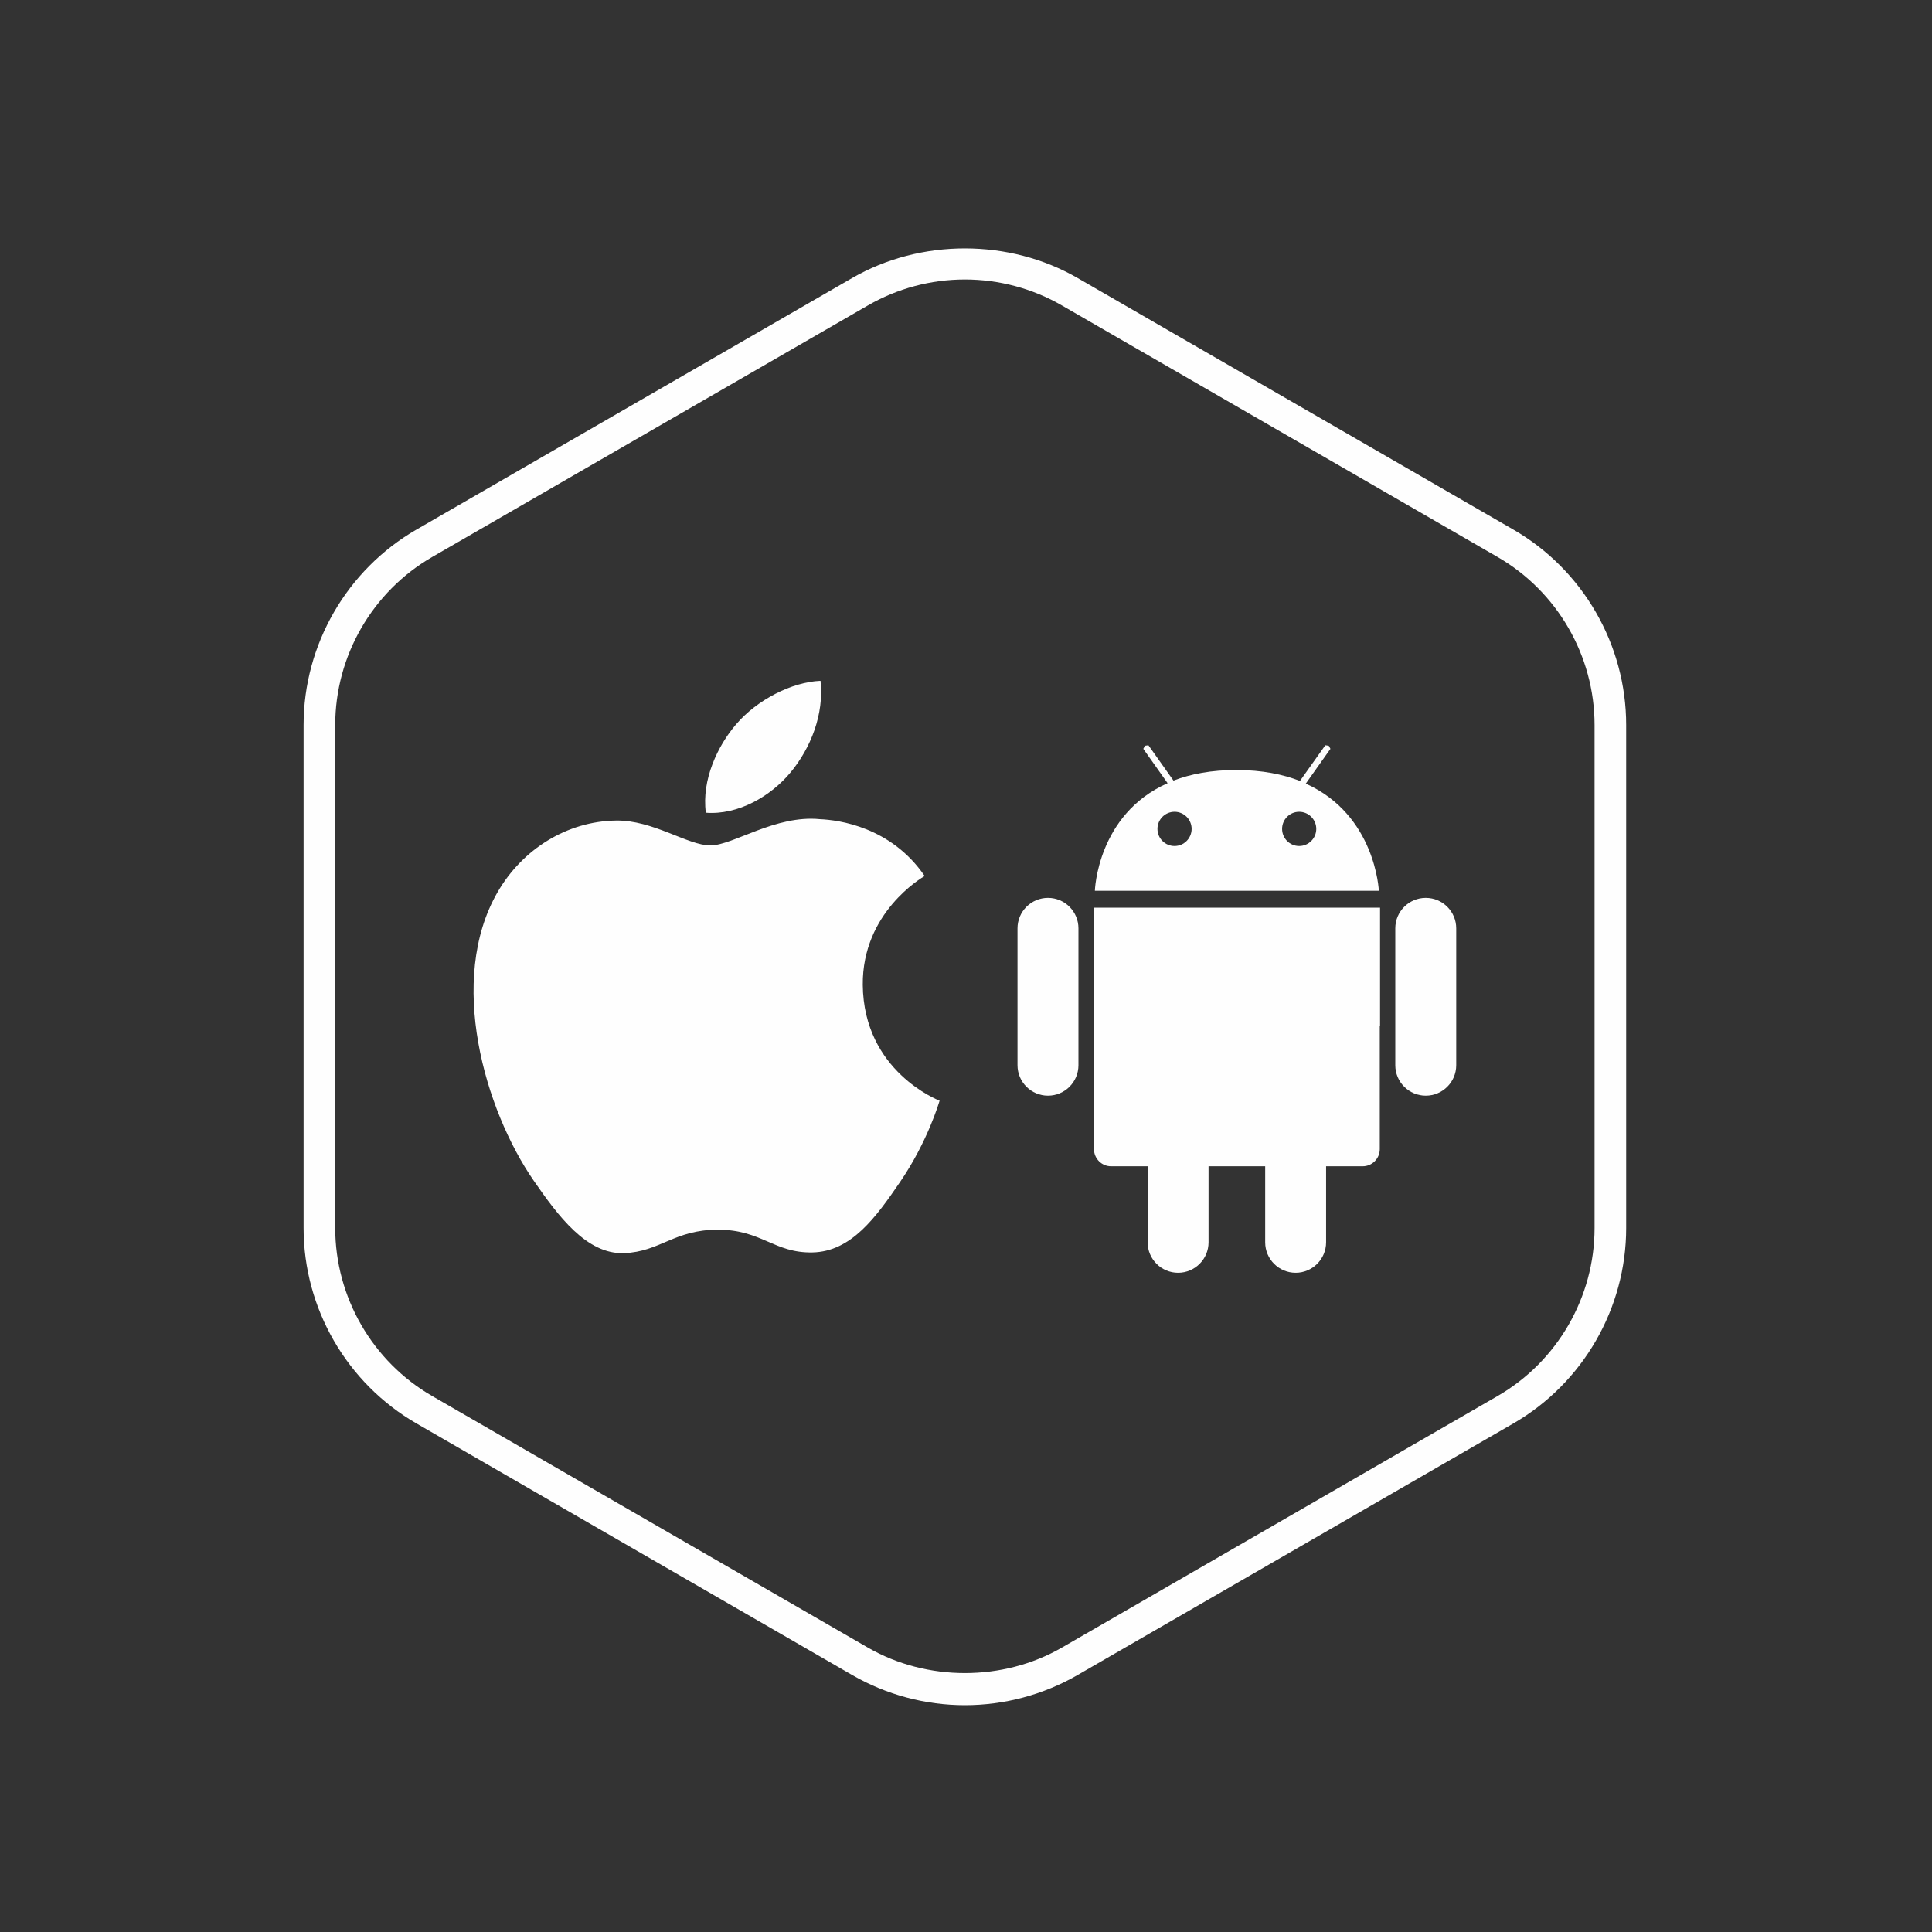
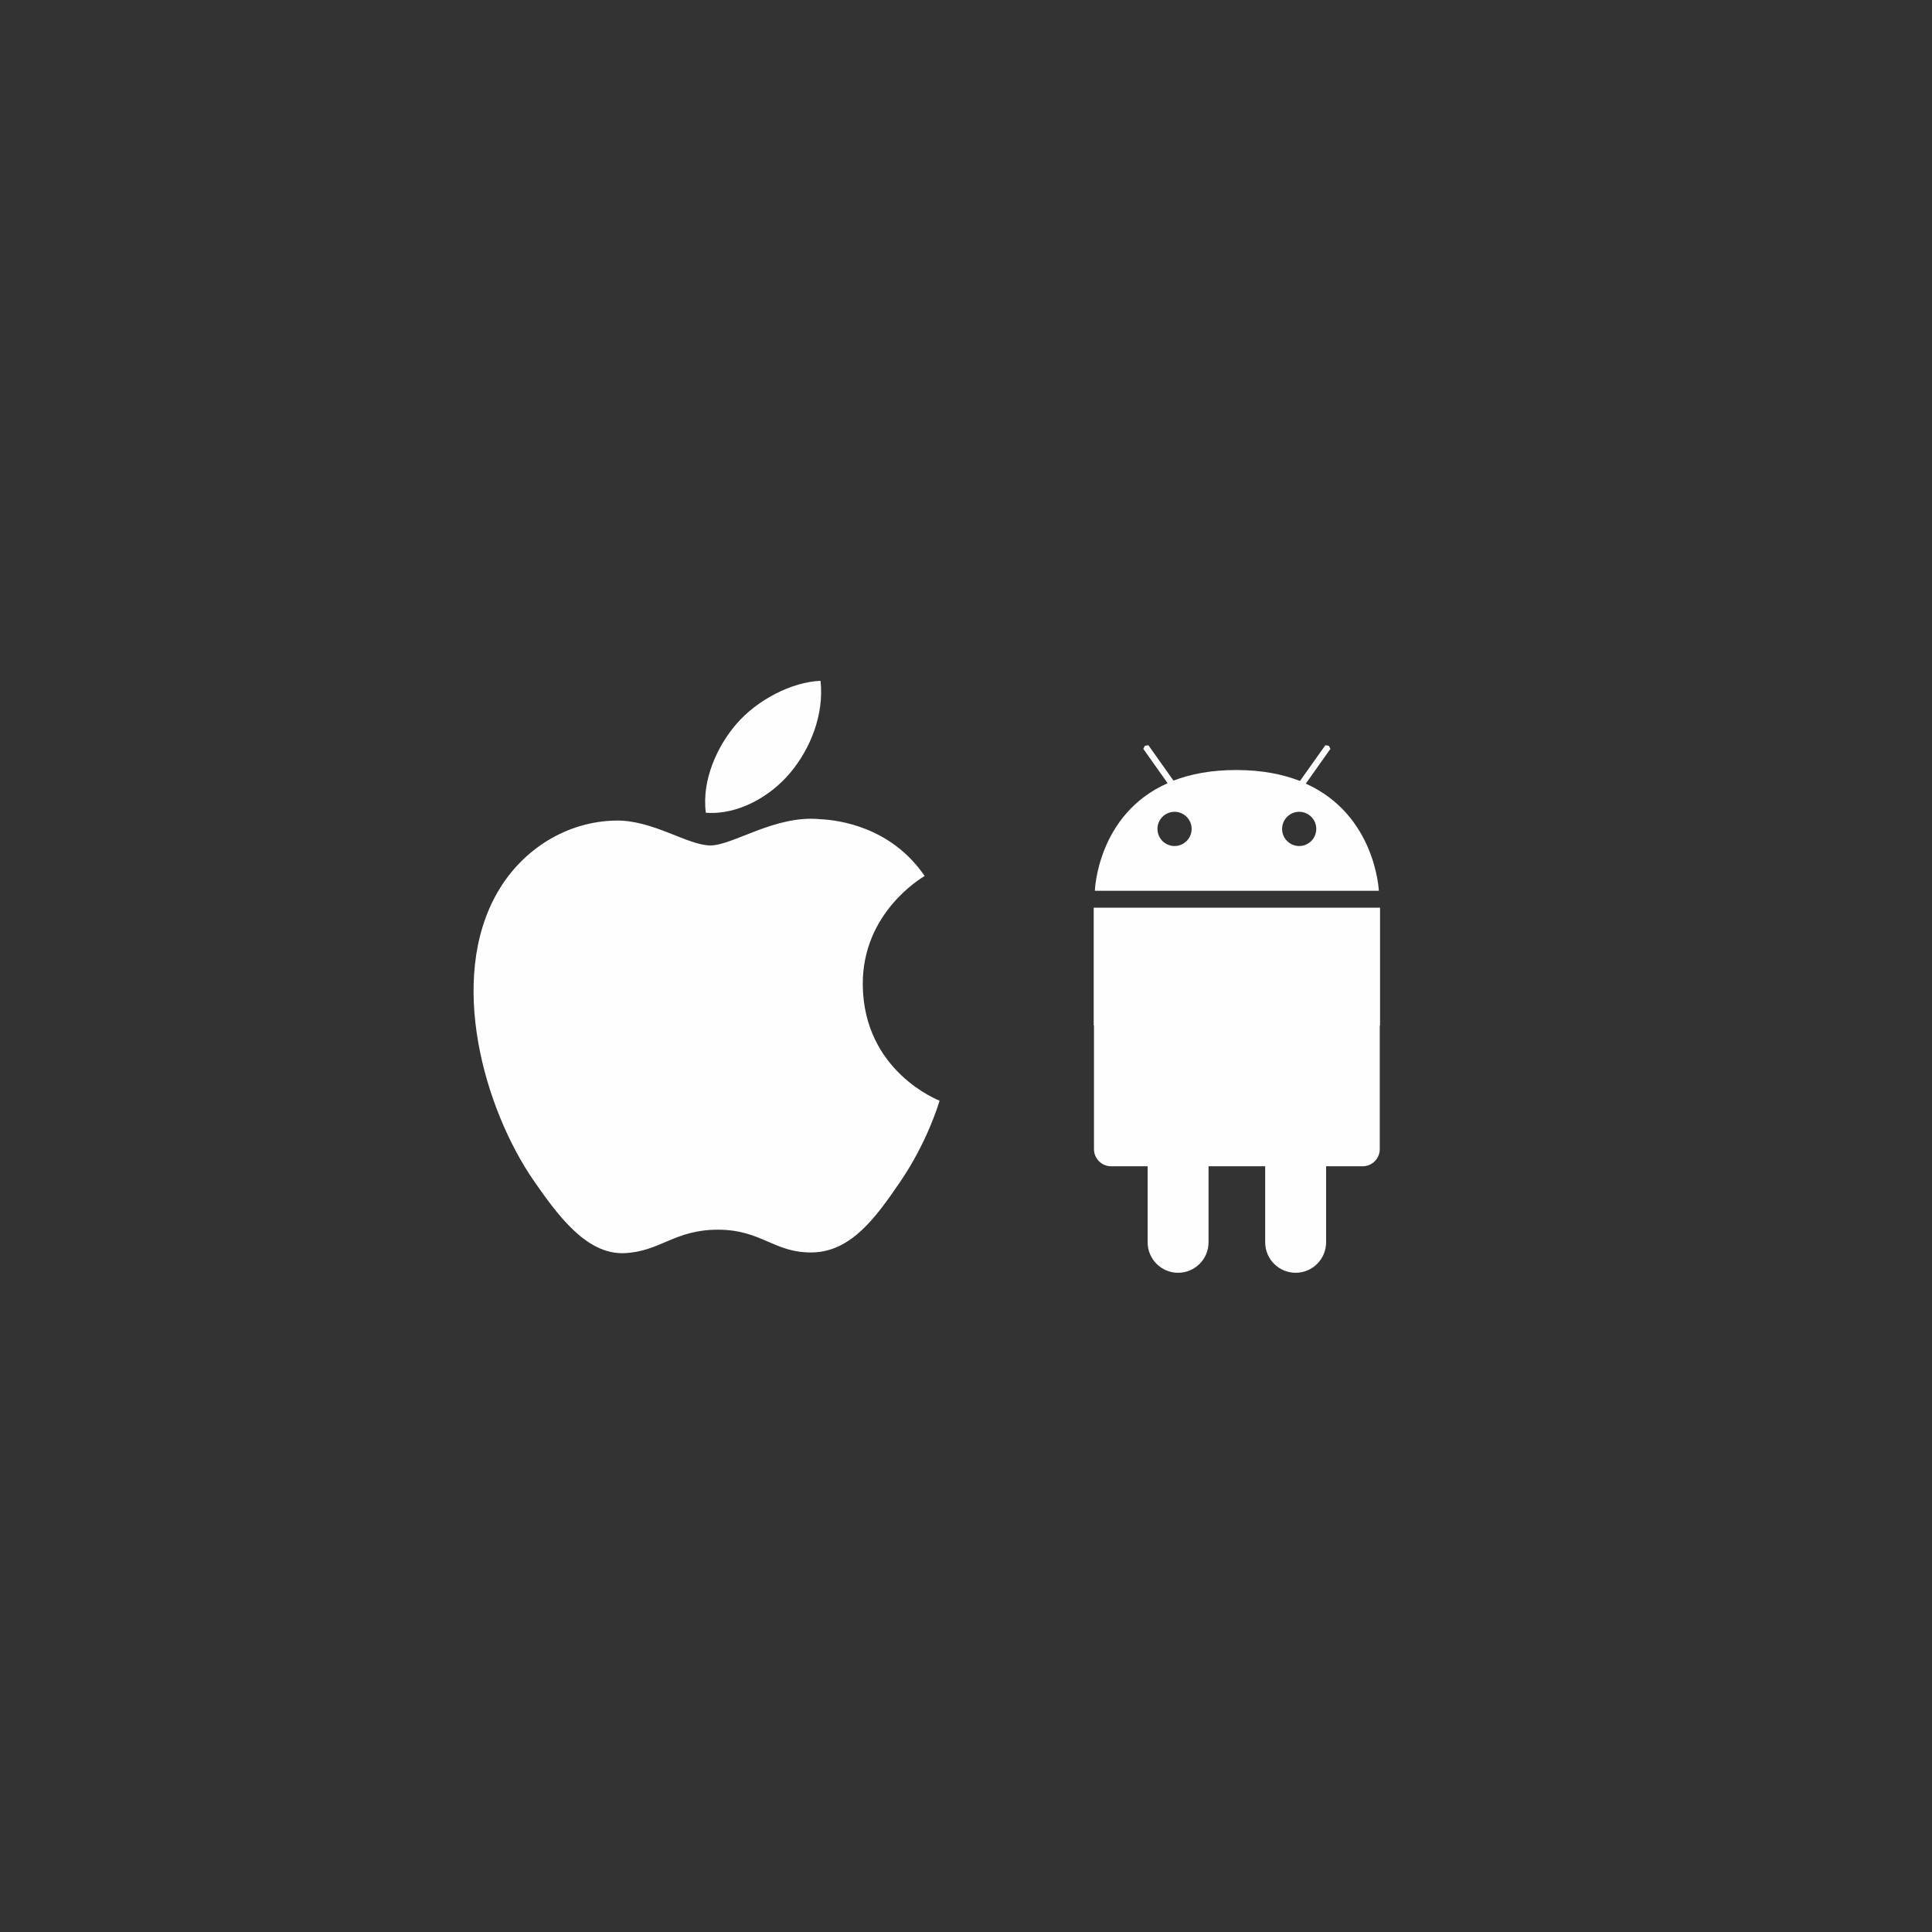
<svg xmlns="http://www.w3.org/2000/svg" width="70px" height="70px" viewBox="0 0 70 70" version="1.1">
  <rect x="0" y="0" width="70" height="70" fill="#333333" stroke="none" />
  <title>App</title>
  <g id="App" stroke="none" stroke-width="1" fill="none" fill-rule="evenodd">
    <g id="Group-13" transform="translate(11, 9)" fill="#FEFEFE">
-       <path d="M23.96,52.782 C22.527,52.782 21.114,52.404 19.874,51.688 L4.088,42.573 C1.567,41.117 0,38.405 0,35.494 L0,17.268 C0,14.357 1.567,11.644 4.088,10.188 L19.873,1.075 C22.352,-0.358 25.57,-0.358 28.049,1.076 L43.832,10.188 C46.353,11.643 47.919,14.356 47.919,17.268 L47.919,35.494 C47.919,38.404 46.353,41.117 43.833,42.573 L28.047,51.687 C26.808,52.403 25.394,52.782 23.96,52.782 M23.96,1.126 C22.726,1.126 21.511,1.451 20.445,2.067 L4.66,11.18 C2.492,12.432 1.146,14.765 1.146,17.268 L1.146,35.494 C1.146,37.997 2.492,40.33 4.66,41.582 L20.446,50.696 C22.581,51.927 25.344,51.926 27.474,50.695 L43.26,41.581 C45.427,40.329 46.774,37.997 46.774,35.494 L46.774,17.268 C46.774,14.764 45.427,12.432 43.259,11.18 L27.476,2.068 C26.41,1.451 25.194,1.126 23.96,1.126" id="Fill-1" />
      <path d="M17.65,18.978 C18.374,18.101 18.862,16.881 18.729,15.667 C17.685,15.709 16.422,16.363 15.675,17.239 C15.004,18.014 14.416,19.256 14.574,20.447 C15.738,20.537 16.927,19.855 17.65,18.978 M20.26,26.684 C20.289,29.822 23.013,30.867 23.043,30.88 C23.02,30.954 22.608,32.368 21.608,33.83 C20.744,35.093 19.847,36.351 18.434,36.378 C17.045,36.404 16.599,35.554 15.011,35.554 C13.424,35.554 12.928,36.351 11.613,36.404 C10.249,36.455 9.211,35.037 8.339,33.779 C6.559,31.204 5.198,26.504 7.025,23.33 C7.933,21.755 9.555,20.757 11.315,20.731 C12.655,20.706 13.919,21.632 14.739,21.632 C15.557,21.632 17.093,20.518 18.709,20.681 C19.384,20.71 21.283,20.955 22.502,22.739 C22.403,22.8 20.237,24.06 20.26,26.684" id="Fill-3" />
      <path d="M28.627,28.156 L28.637,28.156 L28.637,32.635 C28.637,32.977 28.915,33.256 29.256,33.256 L30.581,33.256 L30.581,36.011 C30.581,36.62 31.076,37.115 31.684,37.115 C32.294,37.115 32.788,36.62 32.788,36.011 L32.788,33.256 L34.84,33.256 L34.84,36.011 C34.84,36.62 35.334,37.115 35.944,37.115 C36.553,37.115 37.047,36.62 37.047,36.011 L37.047,33.256 L38.373,33.256 C38.714,33.256 38.992,32.977 38.992,32.635 L38.992,28.156 L39.002,28.156 L39.002,23.886 L28.627,23.886 L28.627,28.156 Z" id="Fill-5" />
-       <path d="M40.658,23.532 C40.049,23.532 39.554,24.027 39.554,24.636 L39.554,29.594 C39.554,30.203 40.049,30.698 40.658,30.698 C41.268,30.698 41.762,30.203 41.762,29.594 L41.762,24.636 C41.762,24.027 41.268,23.532 40.658,23.532" id="Fill-7" />
-       <path d="M26.97,23.532 C26.361,23.532 25.866,24.027 25.866,24.636 L25.866,29.594 C25.866,30.203 26.361,30.698 26.97,30.698 C27.58,30.698 28.074,30.203 28.074,29.594 L28.074,24.636 C28.074,24.027 27.58,23.532 26.97,23.532" id="Fill-9" />
      <path d="M36.311,19.392 L37.204,18.132 L37.144,18.02 L37.019,18.002 L36.1,19.296 C35.481,19.054 34.73,18.902 33.814,18.899 C32.892,18.897 32.138,19.044 31.517,19.283 L30.609,18.002 L30.483,18.02 L30.424,18.132 L31.305,19.377 C28.751,20.507 28.669,23.275 28.669,23.275 L38.958,23.275 C38.958,23.275 38.847,20.532 36.311,19.392 M31.556,21.653 C31.214,21.653 30.937,21.375 30.937,21.033 C30.937,20.691 31.214,20.413 31.556,20.413 C31.897,20.413 32.175,20.691 32.175,21.033 C32.175,21.375 31.897,21.653 31.556,21.653 M36.071,21.653 C35.73,21.653 35.453,21.375 35.453,21.033 C35.453,20.691 35.73,20.413 36.071,20.413 C36.413,20.413 36.691,20.691 36.691,21.033 C36.691,21.375 36.413,21.653 36.071,21.653" id="Fill-11" />
    </g>
  </g>
</svg>